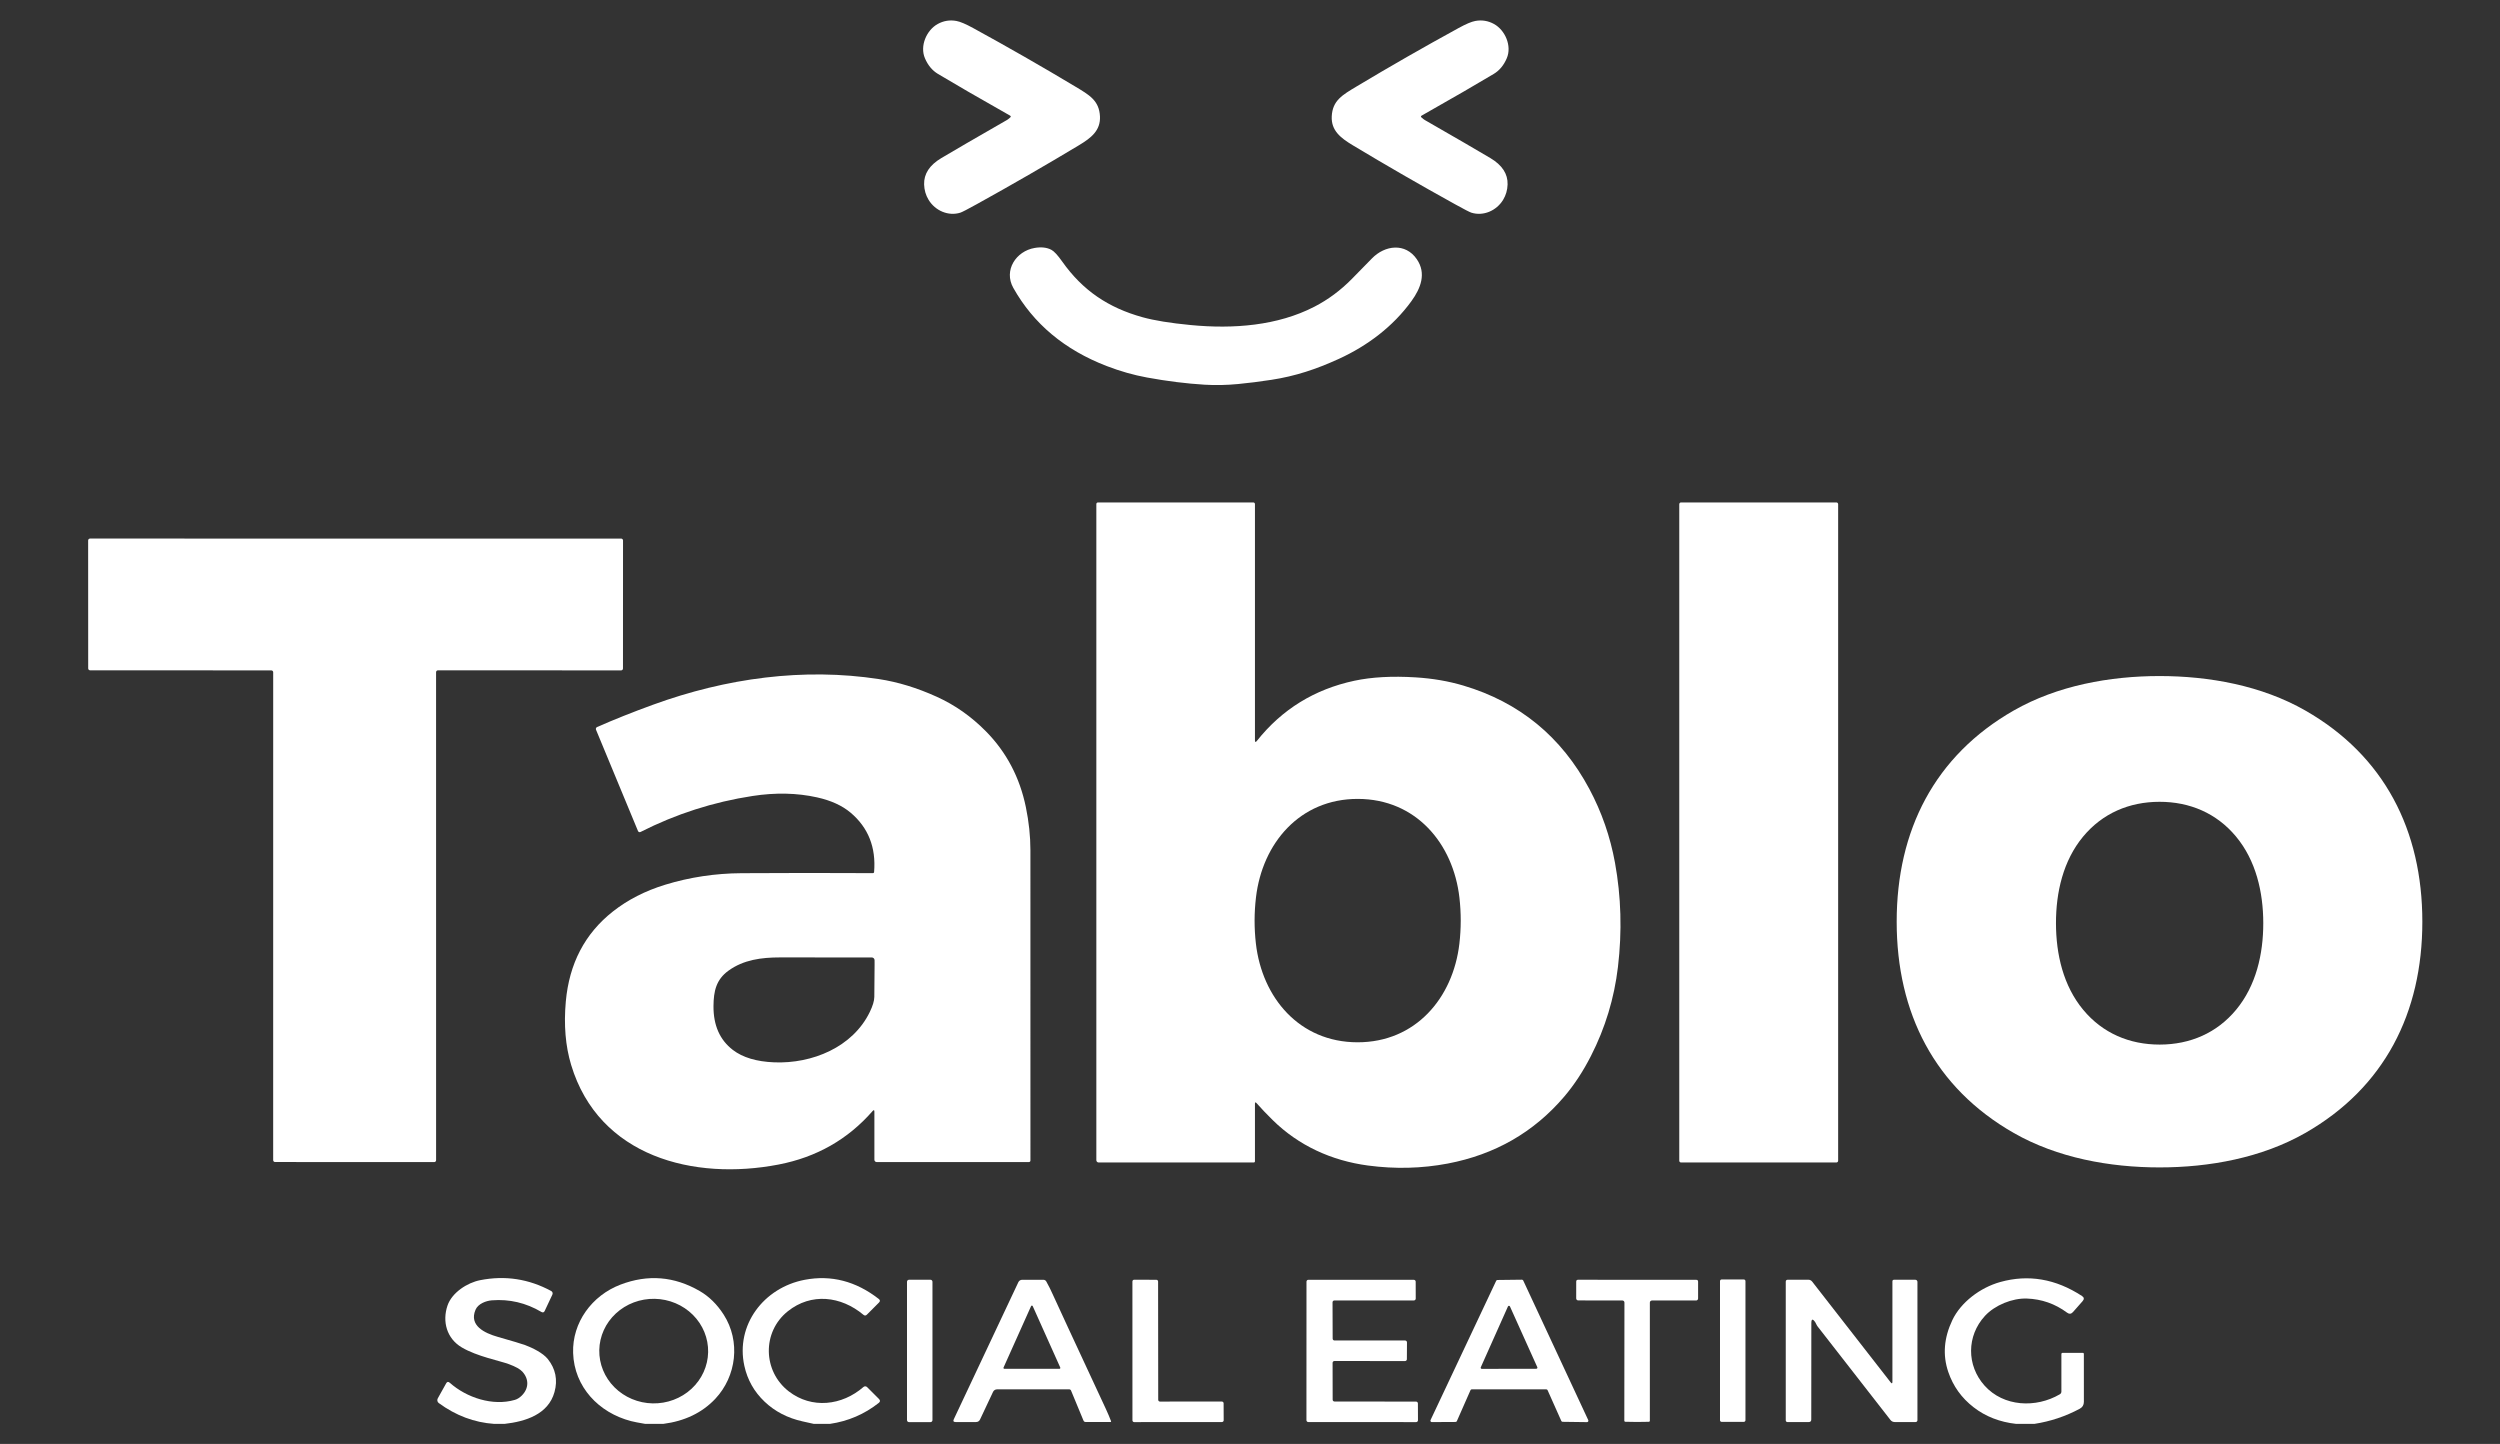
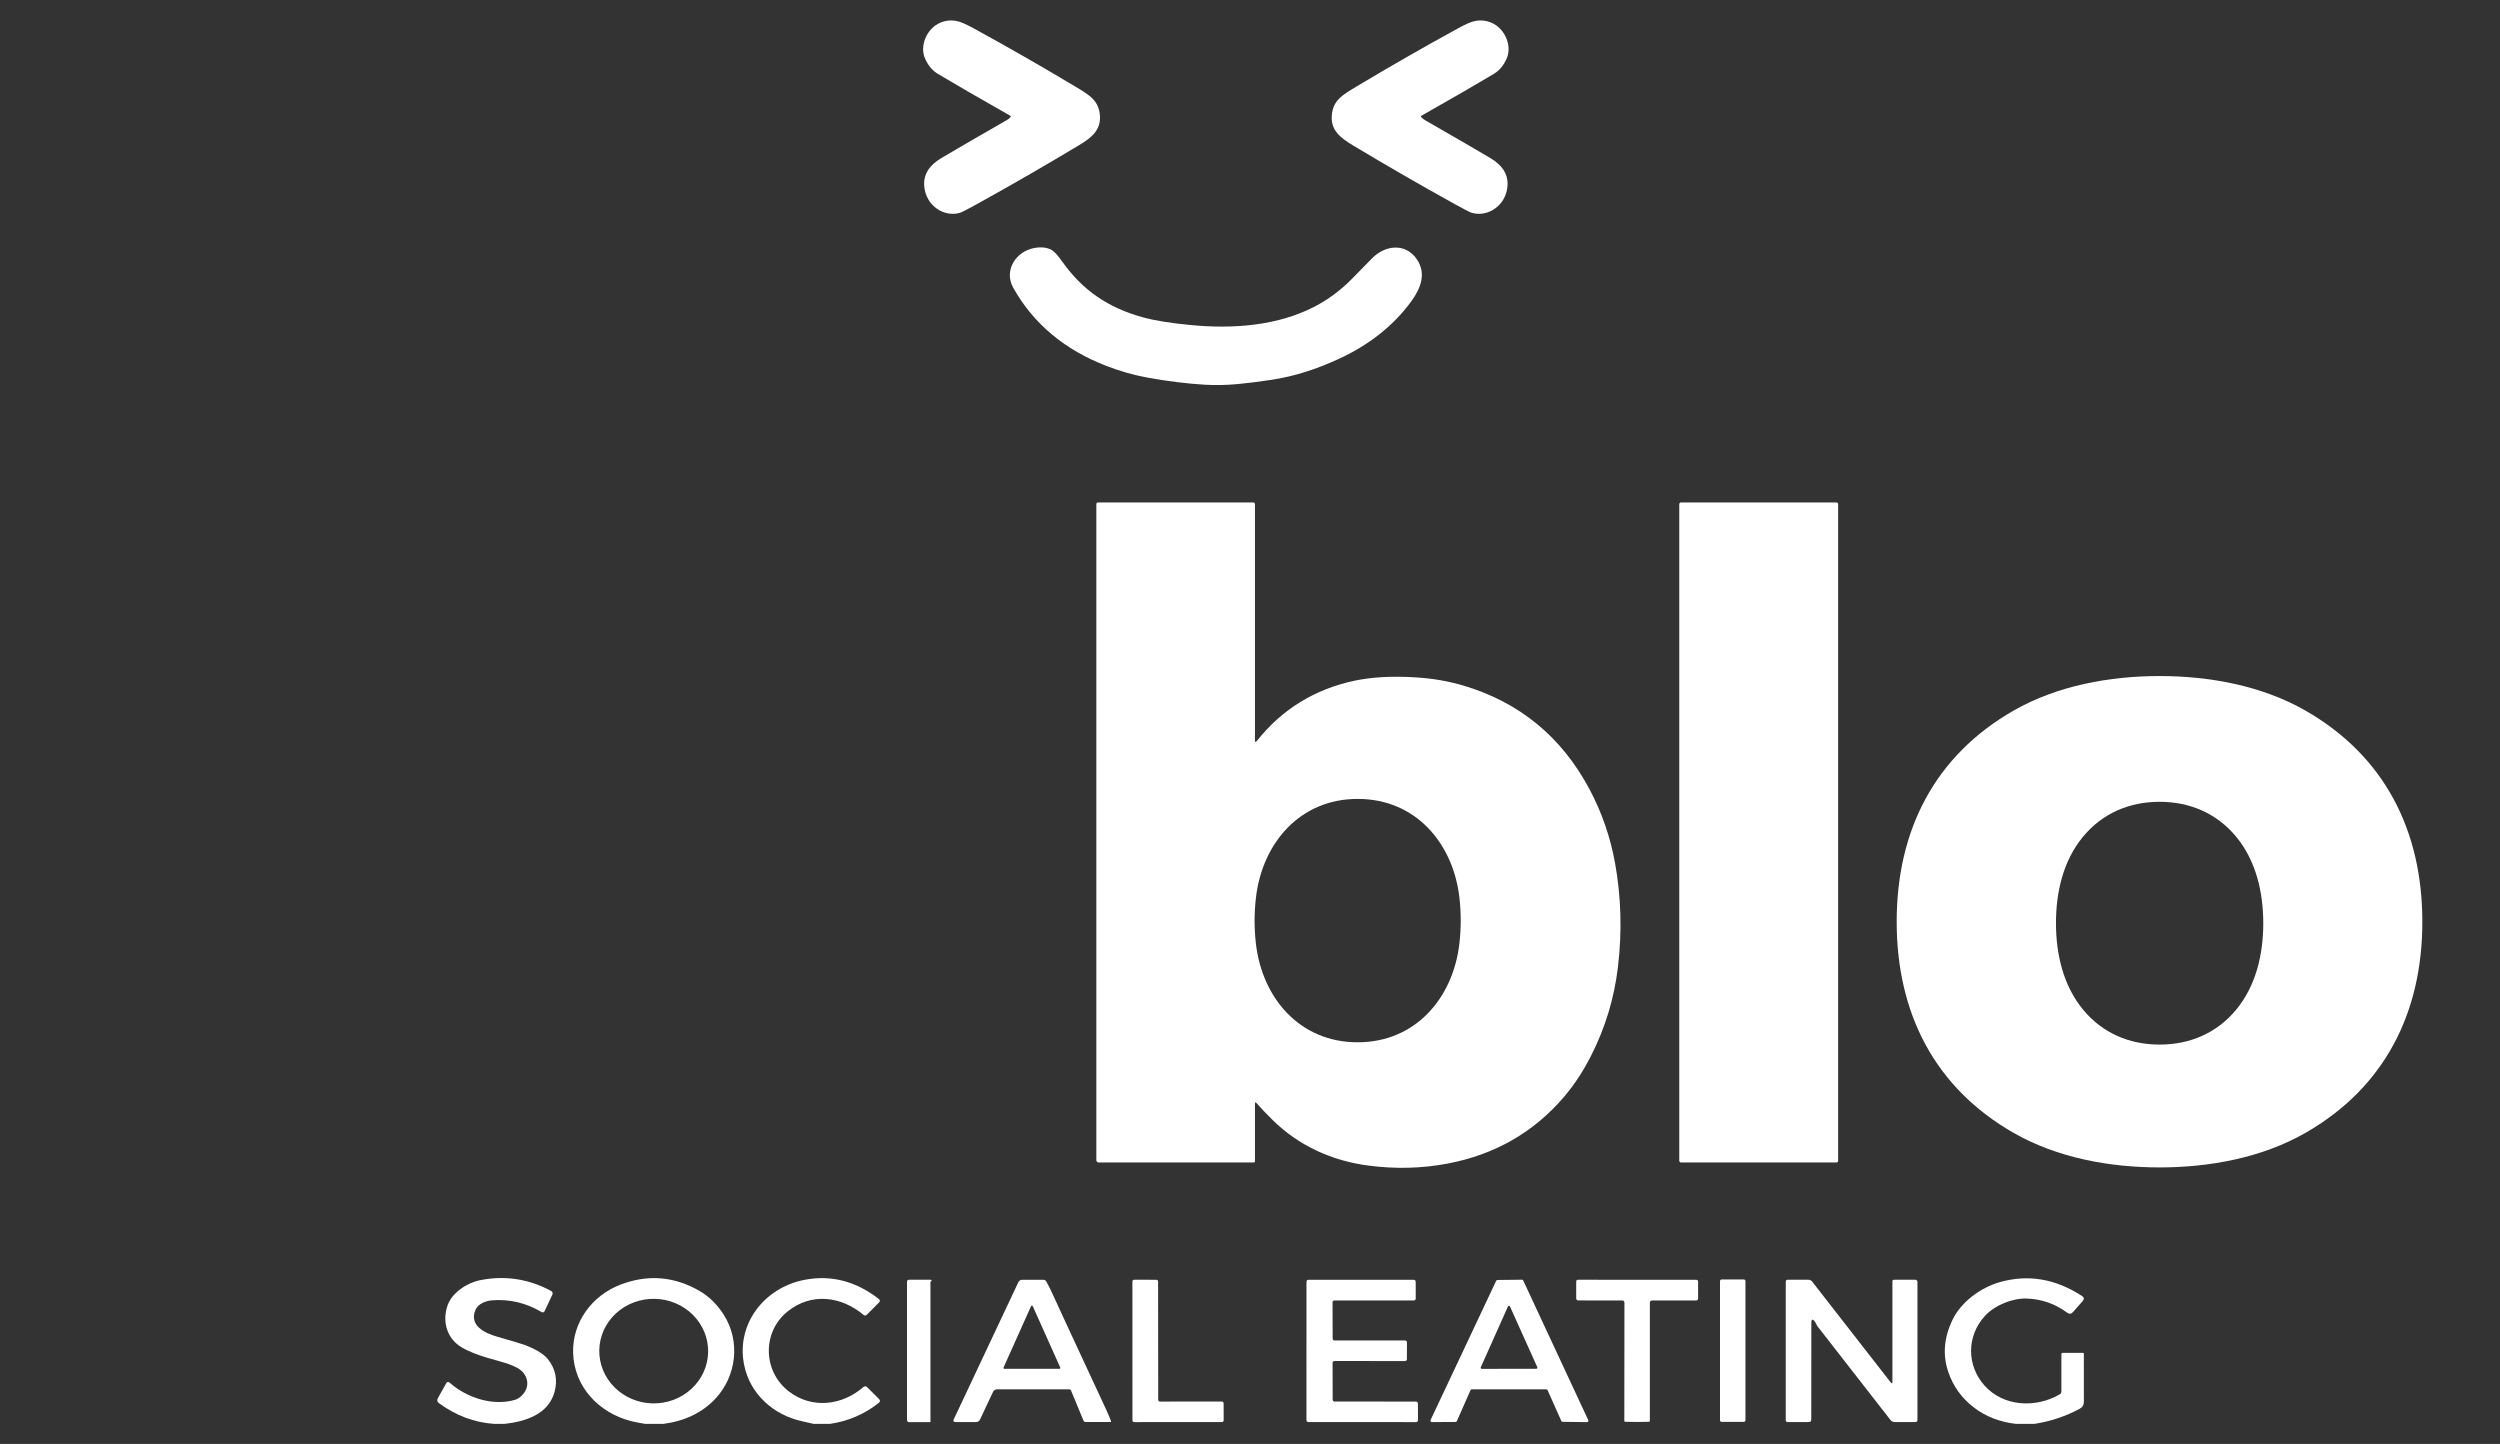
<svg xmlns="http://www.w3.org/2000/svg" width="1025" height="592" viewBox="0 0 1025 592" fill="none">
  <rect x="0" y="0" width="1025" height="592" fill="#333333" stroke="none" />
  <path d="M515.19 452.29C514.75 451.797 514.53 451.88 514.53 452.54V476.14C514.53 476.267 514.479 476.389 514.389 476.479C514.299 476.569 514.177 476.62 514.05 476.62H450.44C450.191 476.62 449.952 476.521 449.775 476.345C449.599 476.168 449.5 475.929 449.5 475.68V206.65C449.5 206.478 449.57 206.312 449.693 206.19C449.817 206.068 449.985 206 450.16 206H513.87C513.957 206 514.042 206.017 514.123 206.051C514.203 206.085 514.275 206.134 514.337 206.196C514.398 206.258 514.447 206.332 514.48 206.414C514.513 206.495 514.53 206.582 514.53 206.67V303.5C514.53 304.347 514.793 304.437 515.32 303.77C525.607 290.823 538.94 282.6 555.32 279.1C562.413 277.587 570.76 277.127 580.36 277.72C587.347 278.147 593.883 279.267 599.97 281.08C622.97 287.913 640.197 302.053 651.65 323.5C656.703 332.96 660.203 343.04 662.15 353.74C664.677 367.64 665.08 381.873 663.36 396.44C661.84 409.3 658.147 421.473 652.28 432.96C649.053 439.287 645.4 444.843 641.32 449.63C628.867 464.23 612.947 473.373 593.56 477.06C582.92 479.08 572.033 479.35 560.9 477.87C545.94 475.88 532.42 469.7 521.77 459.2C519.257 456.72 517.063 454.417 515.19 452.29ZM514.38 377.37C514.38 380.543 514.557 383.69 514.91 386.81C517.44 409.04 532.74 427.3 556.55 427.34C580.36 427.39 595.73 409.19 598.34 386.97C598.707 383.85 598.893 380.703 598.9 377.53C598.9 374.35 598.723 371.2 598.37 368.08C595.84 345.85 580.54 327.59 556.73 327.55C532.93 327.51 517.56 345.71 514.95 367.93C514.583 371.05 514.393 374.197 514.38 377.37Z" fill="white" />
  <path d="M752.92 206H689.22C688.822 206 688.5 206.322 688.5 206.72V475.9C688.5 476.298 688.822 476.62 689.22 476.62H752.92C753.318 476.62 753.64 476.298 753.64 475.9V206.72C753.64 206.322 753.318 206 752.92 206Z" fill="white" />
-   <path d="M111.24 274.86L36.93 274.83C36.725 274.83 36.53 274.748 36.385 274.604C36.241 274.46 36.16 274.264 36.16 274.06L36.14 221.58C36.14 221.375 36.221 221.179 36.365 221.035C36.51 220.891 36.705 220.81 36.91 220.81L254.67 220.82C254.874 220.82 255.07 220.901 255.214 221.045C255.359 221.19 255.44 221.385 255.44 221.59L255.42 274.09C255.42 274.294 255.339 274.49 255.194 274.634C255.05 274.778 254.854 274.86 254.65 274.86L179.56 274.83C179.459 274.83 179.358 274.849 179.265 274.888C179.172 274.927 179.087 274.984 179.015 275.055C178.944 275.127 178.887 275.211 178.848 275.305C178.81 275.398 178.79 275.498 178.79 275.6L178.8 475.69C178.8 475.894 178.719 476.09 178.574 476.234C178.43 476.378 178.234 476.46 178.03 476.46L112.77 476.43C112.565 476.43 112.37 476.348 112.225 476.204C112.081 476.06 112 475.864 112 475.66L112.01 275.63C112.01 275.425 111.929 275.23 111.784 275.085C111.64 274.941 111.444 274.86 111.24 274.86Z" fill="white" />
-   <path d="M357.78 455.52C347.627 467.147 334.777 474.46 319.23 477.46C284.49 484.17 245.53 474.31 234.16 436.59C231.847 428.897 231.12 420.244 231.98 410.63C233.38 395.07 239.804 382.774 251.25 373.74C257.357 368.92 264.524 365.25 272.75 362.73C282.81 359.65 293.23 358.077 304.01 358.01C321.724 357.897 339.677 357.89 357.87 357.99C357.998 357.993 358.122 357.947 358.217 357.862C358.312 357.776 358.37 357.658 358.38 357.53C359.214 347.43 356 339.317 348.74 333.19C345.294 330.284 340.71 328.194 334.99 326.92C326.764 325.094 317.95 324.904 308.55 326.35C292.45 328.817 277.137 333.737 262.61 341.11C262.519 341.157 262.418 341.184 262.315 341.19C262.212 341.196 262.109 341.18 262.013 341.145C261.916 341.109 261.828 341.054 261.753 340.982C261.679 340.911 261.62 340.825 261.58 340.73L244.36 299.18C244.277 298.977 244.276 298.749 244.358 298.546C244.44 298.342 244.599 298.178 244.8 298.09C251.634 295.07 259.277 292.02 267.73 288.94C297.77 278 329.54 273.69 360.39 278.43C368.137 279.617 376.034 282.034 384.08 285.68C391.52 289.047 398.244 293.777 404.25 299.87C412.644 308.384 418.097 318.744 420.61 330.95C421.844 336.944 422.464 342.807 422.47 348.54C422.49 375.36 422.494 417.79 422.48 475.83C422.48 475.992 422.416 476.147 422.302 476.262C422.187 476.376 422.032 476.44 421.87 476.44H359.43C359.184 476.44 358.947 476.342 358.773 476.168C358.598 475.994 358.5 475.757 358.5 475.51V455.79C358.5 455.07 358.26 454.98 357.78 455.52ZM358.58 395.5C358.587 394.36 358.584 393.73 358.57 393.61C358.545 393.323 358.416 393.056 358.209 392.862C358.002 392.667 357.731 392.56 357.45 392.56C343.81 392.534 331.25 392.527 319.77 392.54C312.2 392.55 304.89 393.48 298.68 397.97C293.64 401.61 292.57 406.35 292.53 412.53C292.484 420.397 295.134 426.38 300.48 430.48C304.52 433.574 310.164 435.267 317.41 435.56C332.92 436.18 349.61 429.41 356.63 414.89C357.837 412.384 358.45 410.337 358.47 408.75C358.53 404.15 358.567 399.734 358.58 395.5Z" fill="white" />
  <path d="M885.39 277.18C905.82 277.18 927.28 281.09 945.14 291.29C977.61 309.83 993.16 340.48 993.16 377.9C993.17 415.32 977.62 445.97 945.16 464.52C927.3 474.72 905.84 478.64 885.41 478.64C864.98 478.64 843.52 474.73 825.66 464.53C793.19 445.99 777.64 415.34 777.64 377.92C777.63 340.5 793.18 309.85 825.64 291.3C843.5 281.1 864.96 277.19 885.39 277.18ZM842.95 378.55C842.96 391.24 845.95 404.23 854.16 414.08C862.09 423.59 873.05 428.29 885.5 428.28C897.95 428.26 908.9 423.54 916.8 414.01C924.99 404.14 927.96 391.15 927.94 378.46C927.93 365.78 924.94 352.79 916.73 342.94C908.8 333.43 897.84 328.73 885.39 328.74C872.94 328.75 861.99 333.48 854.08 343C845.89 352.87 842.93 365.87 842.95 378.55Z" fill="white" />
  <path d="M206.86 583.794H202.6C194.446 583.227 186.873 580.377 179.88 575.244C179.594 575.033 179.398 574.722 179.326 574.369C179.254 574.016 179.312 573.644 179.49 573.324L182.94 567.143C183.32 566.47 183.813 566.404 184.42 566.944C191.33 573.064 202.03 576.604 211.12 573.944C212.113 573.65 213.066 573.047 213.98 572.134C216.82 569.264 216.97 565.454 214.17 562.374C213.236 561.347 211.423 560.333 208.73 559.333C204.73 557.843 195.67 556.173 189.35 552.453C183.15 548.803 181.26 541.814 183.47 535.294C185.28 529.944 191.61 525.904 196.85 524.874C207.096 522.854 216.816 524.337 226.01 529.324C226.258 529.46 226.445 529.685 226.533 529.955C226.62 530.225 226.601 530.517 226.48 530.774L223.32 537.494C223.026 538.114 222.58 538.25 221.98 537.904C215.64 534.157 208.863 532.567 201.65 533.134C199.29 533.324 196.03 534.514 194.97 536.994C192.2 543.504 198.68 546.574 204.08 548.114C210.146 549.84 213.886 550.964 215.3 551.484C218.21 552.564 222.61 554.703 224.6 557.203C227.806 561.243 228.72 565.757 227.34 570.744C224.8 579.954 215.35 582.834 206.86 583.794Z" fill="white" />
  <path d="M271.93 583.794H264.54C261.887 583.347 259.947 582.967 258.72 582.654C245.45 579.194 235.42 568.613 234.98 554.703C234.58 542.213 242.69 531.164 254.4 526.694C265.633 522.407 276.46 523.284 286.88 529.324C290.72 531.55 293.993 534.77 296.7 538.984C303.71 549.894 301.98 564.284 293.23 573.554C287.857 579.234 280.757 582.647 271.93 583.794ZM290.336 554.382C290.445 548.697 288.199 543.199 284.091 539.099C279.983 534.999 274.35 532.631 268.432 532.518C262.513 532.404 256.794 534.553 252.531 538.493C248.269 542.433 245.813 547.84 245.704 553.525C245.595 559.21 247.841 564.708 251.949 568.808C256.057 572.908 261.69 575.276 267.608 575.39C273.527 575.503 279.246 573.354 283.509 569.414C287.771 565.474 290.227 560.067 290.336 554.382Z" fill="white" />
  <path d="M340.26 583.794H333.67C332.123 583.454 330.593 583.114 329.08 582.774C322.9 581.4 317.696 578.7 313.47 574.674C309.203 570.614 306.443 565.73 305.19 560.024C301.51 543.334 313.05 527.934 329.95 524.714C340.816 522.654 350.936 525.277 360.31 532.584C360.883 533.03 360.913 533.51 360.4 534.024L355.42 539.014C354.966 539.46 354.5 539.48 354.02 539.074C344.81 531.364 332.6 529.944 323 537.624C312.37 546.124 312.75 562.234 323.4 570.464C332.82 577.744 345.23 576.324 354.03 568.654C354.236 568.475 354.502 568.381 354.775 568.39C355.047 568.399 355.306 568.511 355.5 568.704L360.39 573.594C360.956 574.16 360.926 574.69 360.3 575.184C354.433 579.824 347.753 582.694 340.26 583.794Z" fill="white" />
  <path d="M834.09 583.794H826.63C819.897 583.047 814.077 580.774 809.17 576.974C804.223 573.147 800.76 568.31 798.78 562.464C796.447 555.597 797.003 548.534 800.45 541.274C803.95 533.914 811.88 527.934 820.07 525.634C831.63 522.401 842.81 524.307 853.61 531.354C854.503 531.94 854.593 532.64 853.88 533.454L849.93 537.934C849.197 538.761 848.39 538.847 847.51 538.194C842.577 534.547 837.077 532.617 831.01 532.404C825.08 532.194 817.91 535.104 813.85 539.494C806.28 547.694 806.26 559.834 813.66 568.094C821.47 576.814 834.76 577.394 844.55 571.644C844.739 571.531 844.895 571.372 845.004 571.181C845.113 570.99 845.17 570.774 845.17 570.554V555.144C845.17 555.017 845.221 554.894 845.311 554.804C845.401 554.714 845.523 554.664 845.65 554.664H853.96C854.071 554.664 854.178 554.708 854.257 554.787C854.336 554.866 854.38 554.972 854.38 555.084C854.413 561.51 854.417 568.074 854.39 574.774C854.383 576.047 853.82 576.984 852.7 577.584C846.873 580.71 840.67 582.78 834.09 583.794Z" fill="white" />
-   <path d="M381.48 524.694H372.7C372.242 524.694 371.87 525.066 371.87 525.524V582.244C371.87 582.703 372.242 583.074 372.7 583.074H381.48C381.939 583.074 382.31 582.703 382.31 582.244V525.524C382.31 525.066 381.939 524.694 381.48 524.694Z" fill="white" />
+   <path d="M381.48 524.694H372.7C372.242 524.694 371.87 525.066 371.87 525.524V582.244C371.87 582.703 372.242 583.074 372.7 583.074H381.48V525.524C382.31 525.066 381.939 524.694 381.48 524.694Z" fill="white" />
  <path d="M501.68 575.344L501.71 582.324C501.71 582.512 501.635 582.692 501.502 582.826C501.369 582.959 501.188 583.034 501 583.034L465.01 583.064C464.822 583.064 464.641 582.989 464.508 582.856C464.375 582.723 464.3 582.542 464.3 582.354L464.29 525.394C464.29 525.205 464.365 525.025 464.498 524.892C464.631 524.758 464.812 524.684 465 524.684L474.11 524.714C474.298 524.714 474.479 524.788 474.612 524.922C474.745 525.055 474.82 525.235 474.82 525.424L474.87 573.934C474.87 574.122 474.945 574.302 475.078 574.436C475.211 574.569 475.392 574.644 475.58 574.644L500.97 574.634C501.158 574.634 501.339 574.708 501.472 574.842C501.605 574.975 501.68 575.155 501.68 575.344Z" fill="white" />
  <path d="M633.99 569.634L603.43 569.624C603.319 569.624 603.212 569.657 603.119 569.717C603.027 569.777 602.954 569.863 602.91 569.964L597.31 582.664C597.265 582.765 597.192 582.851 597.1 582.911C597.008 582.971 596.9 583.004 596.79 583.004L587.03 583.054C586.933 583.054 586.838 583.029 586.754 582.982C586.67 582.935 586.599 582.867 586.548 582.785C586.497 582.703 586.468 582.61 586.463 582.513C586.458 582.417 586.477 582.321 586.52 582.234L613.44 525.114C613.486 525.018 613.559 524.938 613.649 524.881C613.739 524.825 613.843 524.794 613.95 524.794L623.99 524.674C624.101 524.671 624.21 524.701 624.304 524.76C624.398 524.819 624.473 524.903 624.52 525.004L651.19 582.264C651.23 582.352 651.248 582.449 651.241 582.545C651.234 582.642 651.203 582.735 651.15 582.816C651.097 582.897 651.024 582.963 650.938 583.009C650.852 583.054 650.756 583.076 650.66 583.074L640.66 582.944C640.552 582.943 640.447 582.911 640.357 582.853C640.267 582.794 640.195 582.711 640.15 582.614L634.51 569.974C634.465 569.873 634.392 569.787 634.3 569.727C634.208 569.667 634.1 569.634 633.99 569.634ZM607.12 560.594C607.087 560.663 607.073 560.74 607.079 560.817C607.084 560.893 607.109 560.967 607.151 561.031C607.193 561.095 607.251 561.147 607.319 561.183C607.387 561.218 607.463 561.236 607.54 561.234L629.9 561.194C629.975 561.193 630.048 561.173 630.113 561.136C630.179 561.099 630.234 561.046 630.273 560.983C630.313 560.919 630.336 560.846 630.341 560.772C630.345 560.697 630.331 560.622 630.3 560.554L619.08 535.644C619.044 535.565 618.986 535.498 618.914 535.451C618.841 535.404 618.756 535.379 618.67 535.379C618.583 535.379 618.498 535.404 618.426 535.451C618.353 535.498 618.295 535.565 618.26 535.644L607.12 560.594Z" fill="white" />
  <path d="M714.97 524.584H705.87C705.5 524.584 705.2 524.884 705.2 525.254V582.294C705.2 582.664 705.5 582.964 705.87 582.964H714.97C715.34 582.964 715.64 582.664 715.64 582.294V525.254C715.64 524.884 715.34 524.584 714.97 524.584Z" fill="white" />
  <path d="M775.16 566.754C775.647 567.374 775.89 567.29 775.89 566.504V525.294C775.89 525.216 775.905 525.139 775.935 525.068C775.965 524.996 776.008 524.931 776.063 524.876C776.118 524.822 776.183 524.778 776.254 524.748C776.326 524.719 776.403 524.704 776.48 524.704H785.29C785.518 524.704 785.737 524.793 785.898 524.953C786.06 525.112 786.15 525.328 786.15 525.554V582.314C786.15 582.505 786.073 582.688 785.936 582.823C785.799 582.958 785.614 583.034 785.42 583.034H776.8C776.473 583.034 776.151 582.96 775.859 582.818C775.566 582.676 775.31 582.469 775.11 582.214C765.024 569.287 755.047 556.48 745.18 543.794C744.79 543.284 744.46 542.414 744.24 542.094C743.18 540.574 742.65 540.727 742.65 542.554L742.62 581.994C742.62 582.694 742.27 583.044 741.57 583.044H732.84C732.66 583.044 732.487 582.972 732.359 582.844C732.232 582.717 732.16 582.544 732.16 582.364V525.524C732.16 524.964 732.44 524.684 733 524.684H741.42C741.722 524.683 742.02 524.752 742.29 524.883C742.561 525.015 742.797 525.207 742.98 525.444L775.16 566.754Z" fill="white" />
  <path d="M438.4 569.634H408.77C408.429 569.634 408.095 569.731 407.808 569.913C407.521 570.096 407.293 570.356 407.15 570.664L401.82 581.984C401.486 582.684 400.933 583.034 400.16 583.034H391.79C390.943 583.034 390.7 582.651 391.06 581.884L417.53 525.684C417.668 525.394 417.885 525.148 418.155 524.977C418.426 524.805 418.74 524.714 419.06 524.714H427.8C428.039 524.714 428.274 524.777 428.482 524.898C428.689 525.02 428.861 525.194 428.98 525.404C430.006 527.237 430.936 529.104 431.77 531.004C432.683 533.084 439.926 548.707 453.5 577.874C454.28 579.561 454.95 581.147 455.51 582.634C455.61 582.894 455.523 583.024 455.25 583.024H445.15C444.696 583.024 444.383 582.814 444.21 582.394L439.12 570.114C439.06 569.972 438.96 569.85 438.832 569.765C438.704 569.679 438.554 569.634 438.4 569.634ZM411.45 560.694C411.425 560.75 411.414 560.812 411.419 560.874C411.424 560.935 411.444 560.995 411.478 561.046C411.512 561.098 411.558 561.14 411.613 561.17C411.667 561.199 411.728 561.214 411.79 561.214H434.37C434.431 561.214 434.492 561.199 434.547 561.17C434.601 561.14 434.647 561.098 434.681 561.046C434.715 560.995 434.735 560.935 434.74 560.874C434.745 560.812 434.735 560.75 434.71 560.694L423.42 535.514C423.391 535.447 423.344 535.391 423.283 535.351C423.223 535.311 423.152 535.29 423.08 535.29C423.007 535.29 422.936 535.311 422.876 535.351C422.816 535.391 422.768 535.447 422.74 535.514L411.45 560.694Z" fill="white" />
  <path d="M547.15 574.624L580.58 574.654C580.781 574.654 580.975 574.734 581.117 574.876C581.26 575.019 581.34 575.212 581.34 575.414L581.37 582.304C581.37 582.505 581.29 582.699 581.147 582.841C581.005 582.984 580.811 583.064 580.61 583.064L536.4 583.044C536.198 583.044 536.005 582.964 535.862 582.821C535.72 582.679 535.64 582.485 535.64 582.284L535.66 525.474C535.66 525.272 535.74 525.079 535.882 524.936C536.025 524.794 536.218 524.714 536.42 524.714L579.67 524.724C579.769 524.724 579.868 524.744 579.96 524.782C580.053 524.82 580.136 524.876 580.207 524.946C580.278 525.017 580.334 525.101 580.372 525.193C580.41 525.285 580.43 525.384 580.43 525.484L580.45 532.424C580.45 532.625 580.37 532.819 580.227 532.961C580.085 533.104 579.891 533.184 579.69 533.184H547.1C546.898 533.184 546.705 533.264 546.562 533.406C546.42 533.549 546.34 533.742 546.34 533.944L546.39 548.844C546.39 549.045 546.47 549.239 546.612 549.381C546.755 549.524 546.948 549.604 547.15 549.604H576.1C576.2 549.604 576.3 549.624 576.393 549.663C576.486 549.701 576.57 549.758 576.641 549.83C576.711 549.902 576.767 549.987 576.805 550.08C576.842 550.173 576.861 550.273 576.86 550.374L576.82 557.274C576.82 557.375 576.8 557.474 576.761 557.567C576.722 557.66 576.665 557.744 576.594 557.815C576.522 557.886 576.437 557.941 576.344 557.979C576.25 558.017 576.15 558.035 576.05 558.034L547.12 558.014C546.918 558.014 546.725 558.094 546.582 558.237C546.44 558.379 546.36 558.572 546.36 558.774L546.39 573.864C546.39 574.065 546.47 574.259 546.612 574.401C546.755 574.544 546.948 574.624 547.15 574.624Z" fill="white" />
  <path d="M671.23 524.724C679.45 524.731 687.524 524.731 695.45 524.724C695.964 524.724 696.22 524.981 696.22 525.494V532.374C696.22 532.483 696.199 532.591 696.158 532.692C696.117 532.793 696.056 532.884 695.98 532.961C695.904 533.038 695.814 533.099 695.714 533.141C695.615 533.183 695.508 533.204 695.4 533.204H677.29C677.065 533.204 676.849 533.294 676.689 533.453C676.53 533.613 676.44 533.829 676.44 534.054V582.504C676.44 582.617 676.396 582.725 676.318 582.805C676.239 582.885 676.133 582.932 676.02 582.934C674.42 582.981 672.814 583.004 671.2 583.004C669.594 583.004 667.99 582.978 666.39 582.924C666.278 582.922 666.171 582.875 666.093 582.795C666.014 582.715 665.97 582.607 665.97 582.494L666.02 534.044C666.02 533.819 665.931 533.603 665.771 533.443C665.612 533.284 665.396 533.194 665.17 533.194L647.06 533.174C646.953 533.174 646.846 533.153 646.746 533.111C646.647 533.069 646.557 533.008 646.48 532.931C646.404 532.854 646.344 532.763 646.303 532.662C646.261 532.561 646.24 532.453 646.24 532.344L646.25 525.464C646.25 524.951 646.507 524.694 647.02 524.694C654.947 524.714 663.017 524.724 671.23 524.724Z" fill="white" />
  <path d="M435.489 107.21C443.919 119.14 454.449 126.18 468.429 130.06C473.242 131.4 479.822 132.47 488.169 133.27C505.789 134.97 523.809 133.52 538.849 125.78C544.502 122.873 549.662 119.043 554.329 114.29C559.042 109.476 561.762 106.7 562.489 105.96C567.829 100.48 576.209 99.46 580.889 106.27C584.889 112.08 582.519 118.17 578.699 123.45C571.099 133.95 560.502 141.85 548.909 147.15C539.676 151.363 531.129 154.223 521.269 155.73C516.456 156.47 511.916 157.043 507.649 157.45C502.949 157.903 498.379 157.996 493.939 157.73C486.432 157.276 478.546 156.293 470.279 154.78C464.786 153.773 459.286 152.21 453.779 150.09C436.486 143.43 423.709 132.74 415.449 118.02C411.409 110.81 416.579 102.97 424.189 101.66C426.922 101.186 429.222 101.446 431.089 102.44C432.182 103.02 433.649 104.61 435.489 107.21Z" fill="white" />
  <path d="M414.187 48.16C414.521 47.867 414.494 47.61 414.107 47.39C401.034 39.983 391.187 34.29 384.567 30.31C382.234 28.91 380.454 26.773 379.227 23.9C377.047 18.82 379.897 12.37 384.437 9.85C386.864 8.51 389.437 8.093 392.157 8.6C393.691 8.88 395.961 9.843 398.967 11.49C413.234 19.297 427.167 27.277 440.767 35.43C446.617 38.94 450.677 41.19 450.987 47.74C451.257 53.54 447.317 56.57 442.427 59.52C428.741 67.754 414.767 75.814 400.507 83.7C396.681 85.82 394.421 86.987 393.727 87.2C388.857 88.72 383.477 86.44 380.727 81.94C379.567 80.034 378.954 77.924 378.887 75.61C378.761 71.29 381.111 67.694 385.937 64.82C390.991 61.807 399.944 56.61 412.797 49.23C413.171 49.017 413.634 48.66 414.187 48.16Z" fill="white" />
  <path d="M582.813 48.16C582.479 47.867 582.506 47.61 582.893 47.39C595.966 39.983 605.813 34.29 612.433 30.31C614.766 28.91 616.546 26.773 617.773 23.9C619.953 18.82 617.103 12.37 612.563 9.85C610.136 8.51 607.563 8.093 604.843 8.6C603.309 8.88 601.039 9.843 598.033 11.49C583.766 19.297 569.833 27.277 556.233 35.43C550.383 38.94 546.323 41.19 546.013 47.74C545.743 53.54 549.683 56.57 554.573 59.52C568.259 67.754 582.233 75.814 596.493 83.7C600.319 85.82 602.579 86.987 603.273 87.2C608.143 88.72 613.523 86.44 616.273 81.94C617.433 80.034 618.046 77.924 618.113 75.61C618.239 71.29 615.889 67.694 611.063 64.82C606.009 61.807 597.056 56.61 584.203 49.23C583.829 49.017 583.366 48.66 582.813 48.16Z" fill="white" />
</svg>